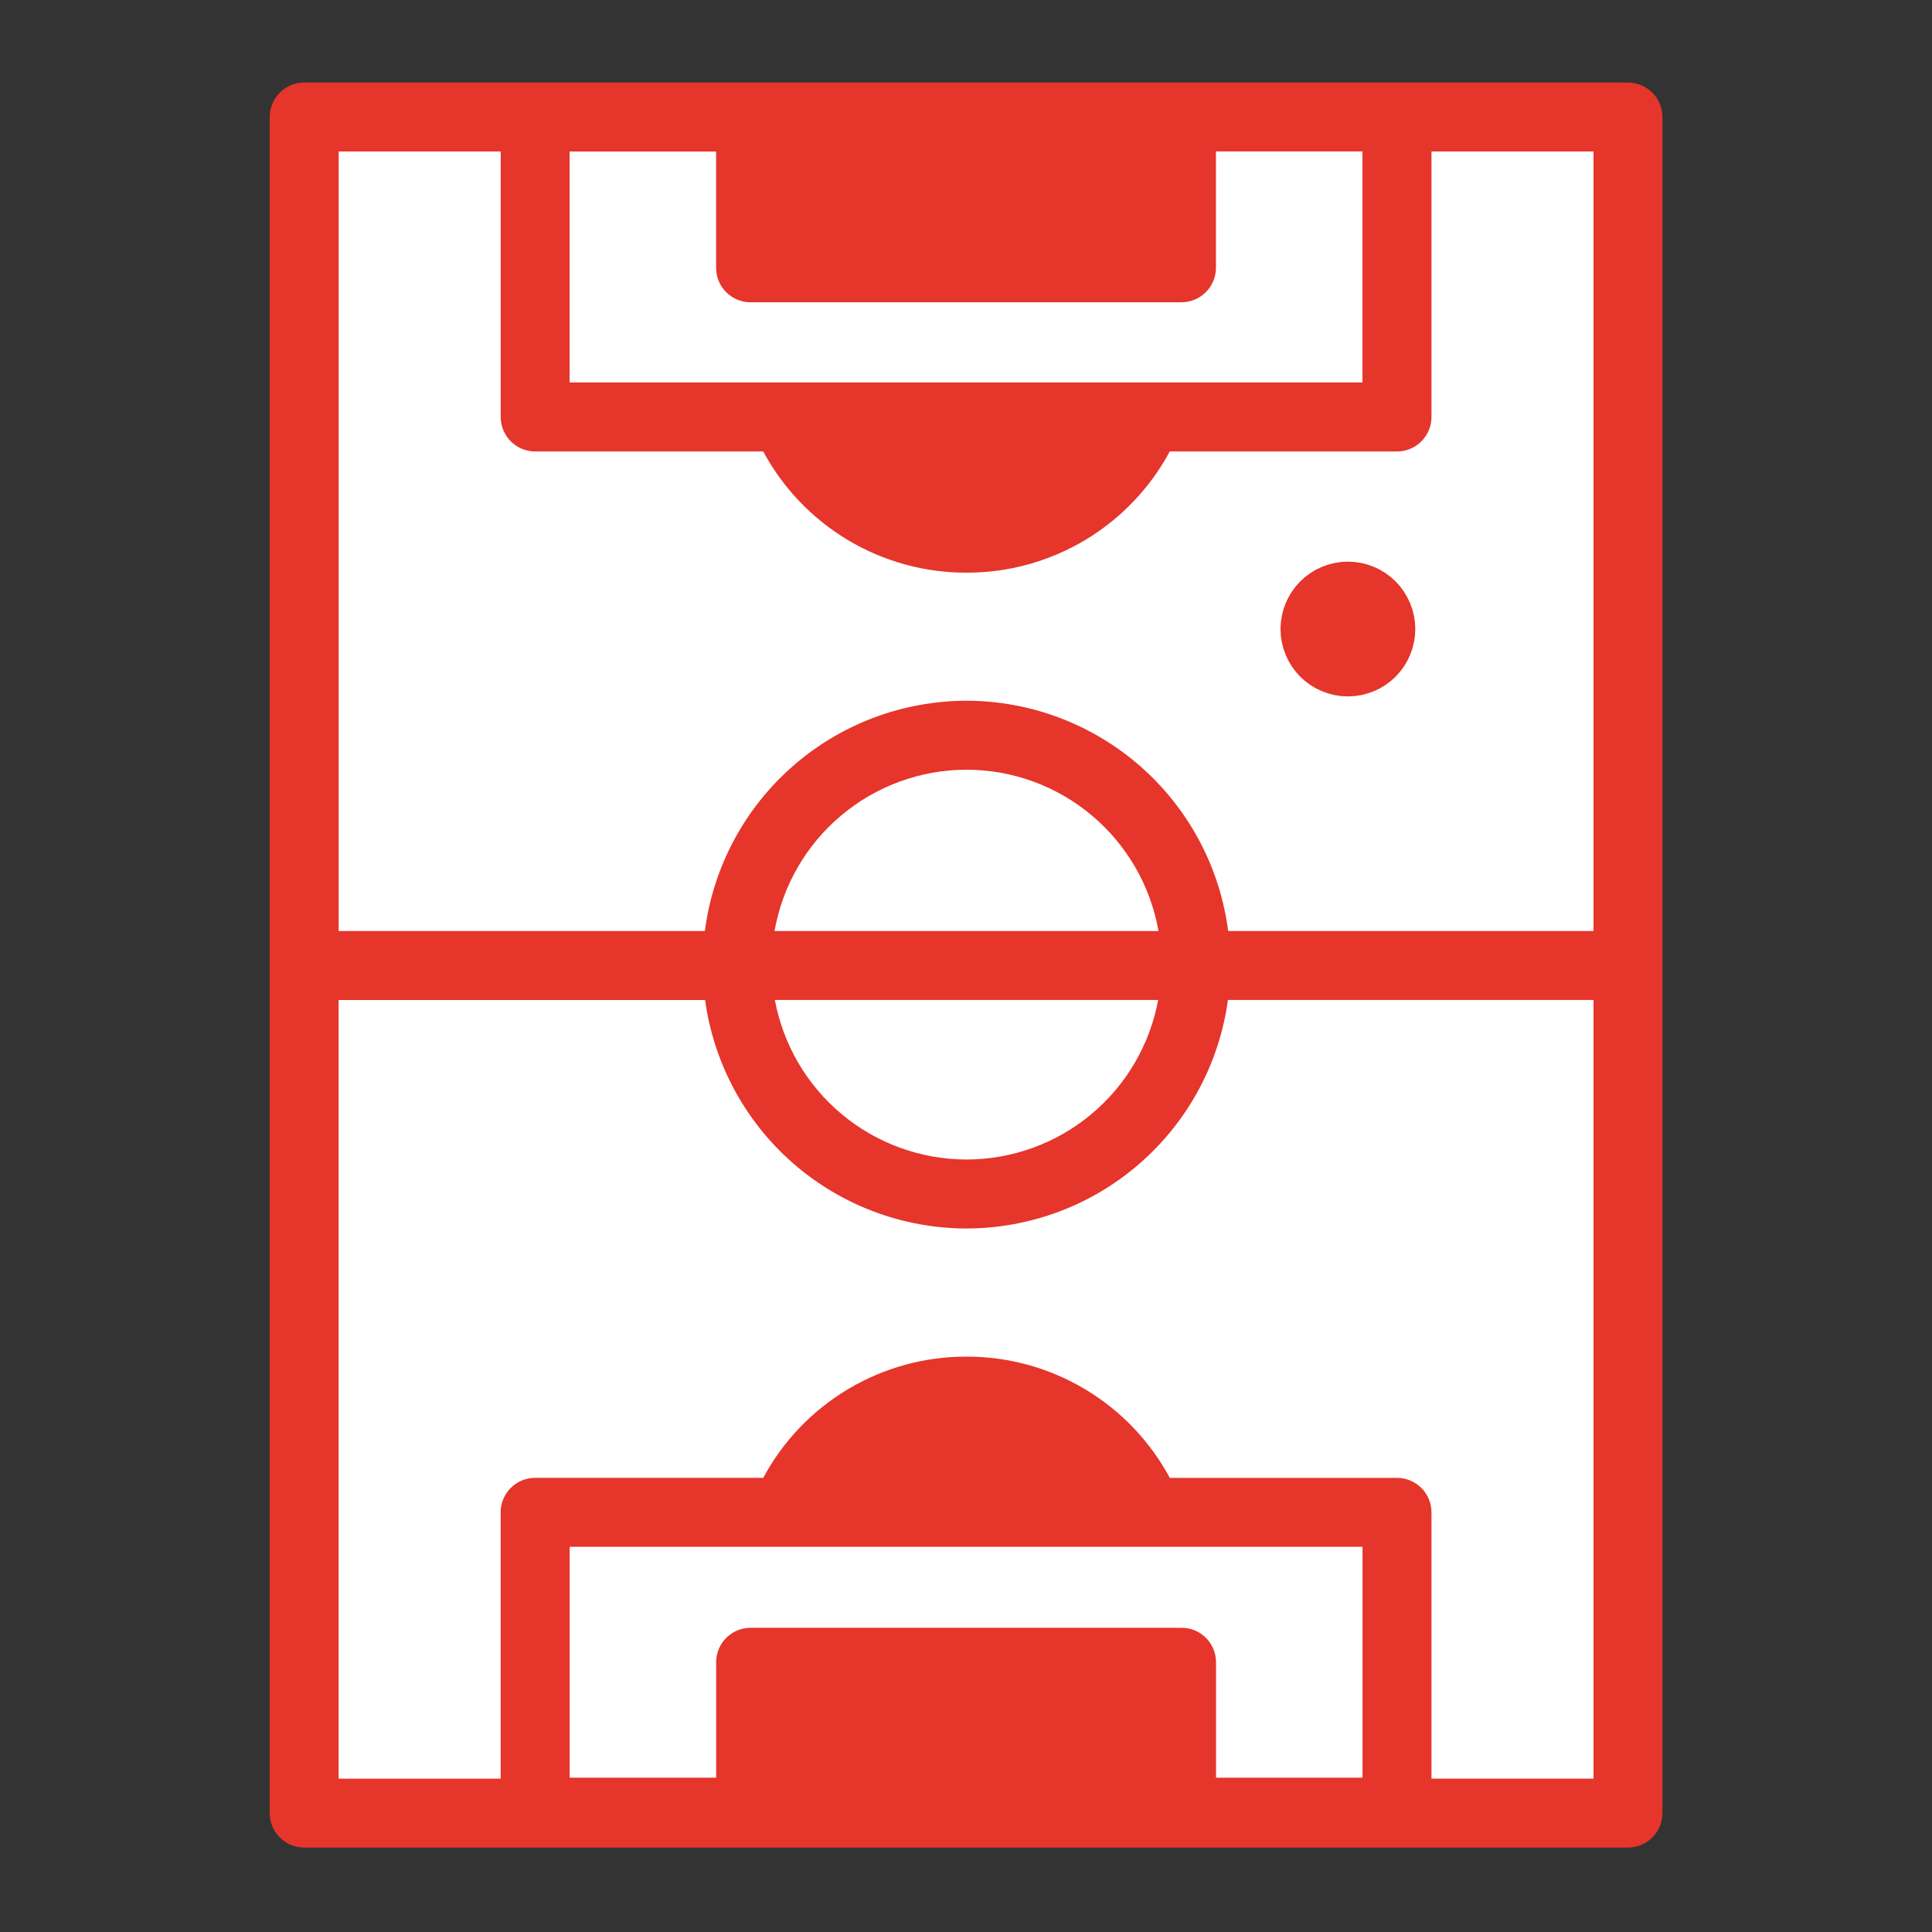
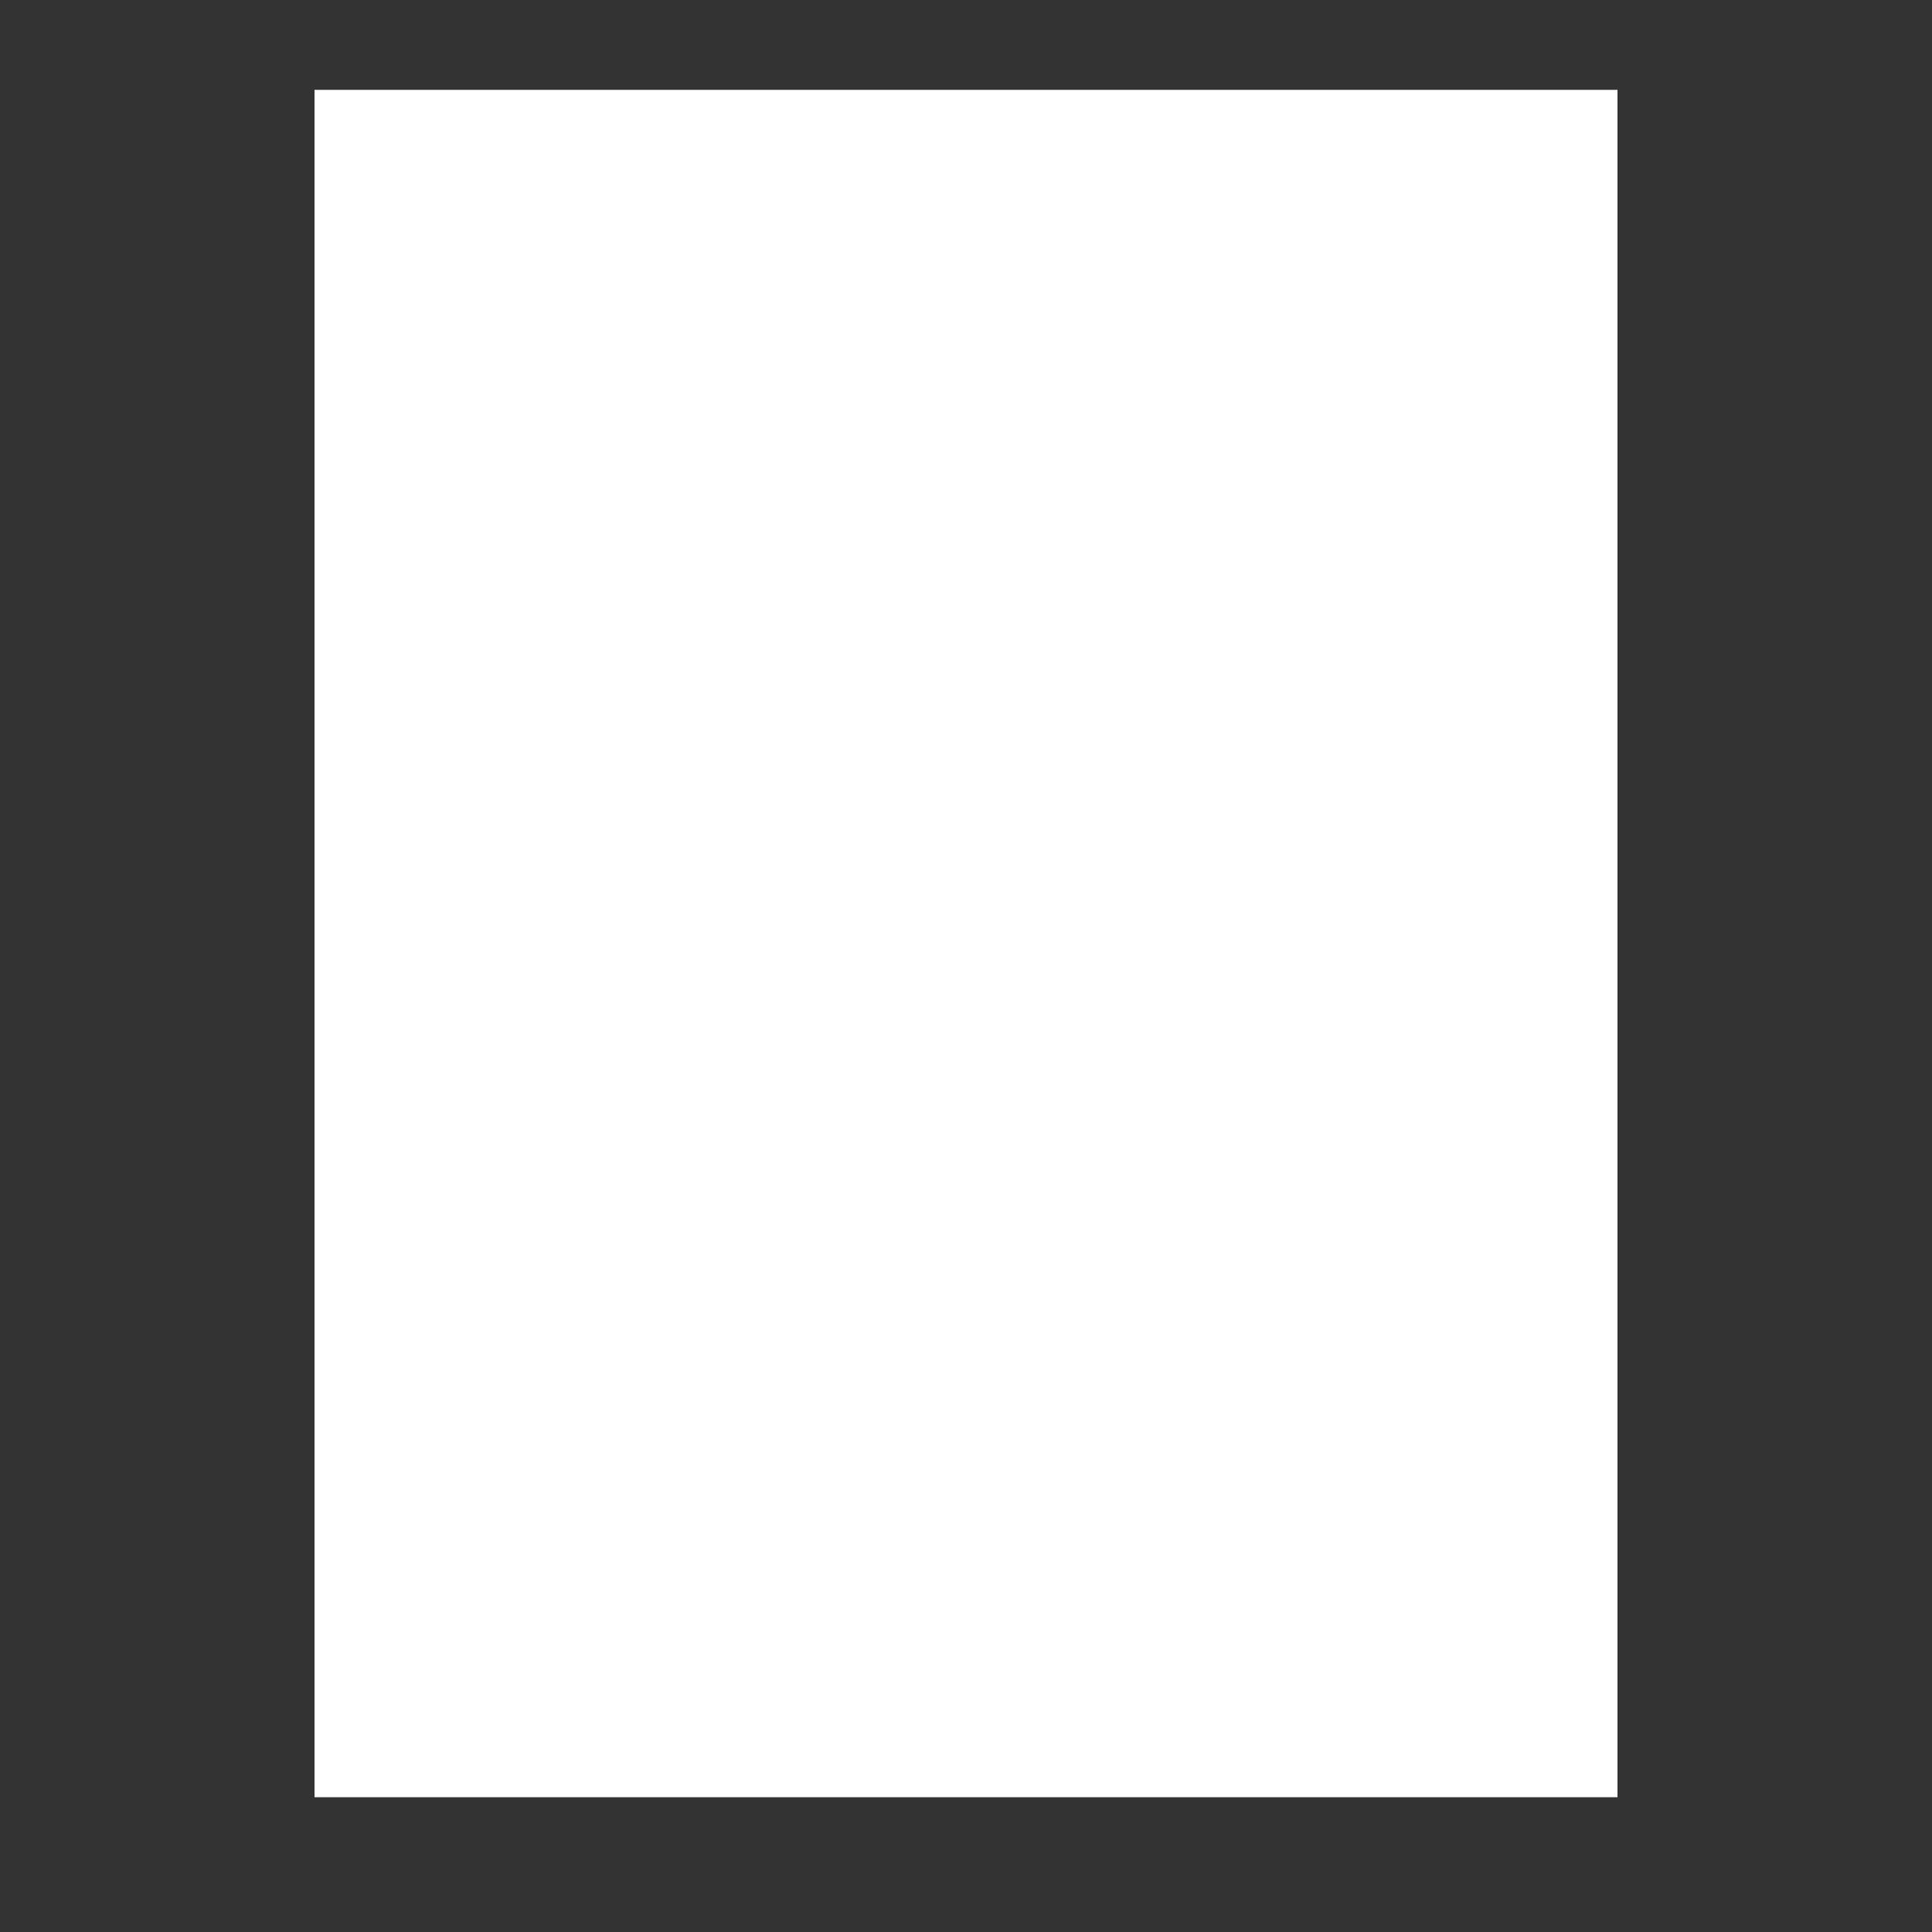
<svg xmlns="http://www.w3.org/2000/svg" width="43" height="43" viewBox="0 0 43 43" fill="none">
  <rect x="0" y="0" width="43" height="43" fill="#333333" stroke="none" />
  <path d="M7 2H36V40H7V2Z" fill="white" />
-   <path d="M18 9C18 9.796 18.316 10.559 18.879 11.121C19.441 11.684 20.204 12 21 12H22C22.796 12 23.559 11.684 24.121 11.121C24.684 10.559 25 9.796 25 9H18ZM18 34C18 33.204 18.316 32.441 18.879 31.879C19.441 31.316 20.204 31 21 31H22C22.796 31 23.559 31.316 24.121 31.879C24.684 32.441 25 33.204 25 34H18ZM17 3H26V6H17V3ZM17 37H26V40H17V37Z" fill="#E6352B" />
-   <path d="M36.232 9.816H37V2.604C37 2.4 36.919 2.205 36.775 2.062C36.631 1.918 36.436 1.837 36.233 1.837H6.77C6.567 1.837 6.371 1.918 6.228 2.062C6.084 2.205 6.003 2.4 6.003 2.604V40.354C6.003 40.777 6.346 41.121 6.77 41.121H36.233C36.334 41.121 36.434 41.101 36.527 41.062C36.62 41.024 36.704 40.967 36.776 40.896C36.847 40.825 36.903 40.74 36.942 40.647C36.98 40.554 37 40.454 37 40.353V9.816H35.466V20.721H27.335C27.152 19.305 26.46 18.005 25.388 17.062C24.316 16.119 22.938 15.598 21.511 15.596C20.084 15.598 18.706 16.119 17.634 17.062C16.563 18.005 15.871 19.305 15.688 20.721H7.538V3.371H11.144V9.28C11.144 9.704 11.487 10.048 11.911 10.048H16.987C17.426 10.865 18.079 11.547 18.876 12.023C19.673 12.498 20.583 12.748 21.511 12.746C22.439 12.748 23.349 12.498 24.146 12.023C24.943 11.547 25.596 10.865 26.035 10.048H31.092C31.193 10.048 31.293 10.028 31.386 9.99C31.479 9.951 31.564 9.895 31.635 9.823C31.707 9.752 31.763 9.667 31.802 9.574C31.84 9.481 31.86 9.381 31.86 9.28V3.371H35.466V9.816H36.233H36.232ZM25.53 39.566H17.474V37.764H25.53V39.566ZM30.325 39.566H27.065V36.996C27.065 36.895 27.045 36.795 27.006 36.702C26.968 36.609 26.911 36.524 26.84 36.453C26.769 36.382 26.684 36.325 26.591 36.287C26.498 36.248 26.398 36.229 26.297 36.229H16.707C16.606 36.229 16.506 36.248 16.413 36.287C16.32 36.325 16.235 36.382 16.164 36.453C16.093 36.524 16.036 36.609 15.997 36.702C15.959 36.795 15.939 36.895 15.939 36.996V39.566H12.679V34.426H30.325V39.566ZM18.856 32.891C19.194 32.523 19.604 32.23 20.061 32.03C20.518 31.83 21.012 31.727 21.511 31.728C22.543 31.728 23.497 32.162 24.167 32.891H18.856ZM21.511 17.131C22.531 17.132 23.519 17.492 24.3 18.149C25.081 18.805 25.607 19.716 25.784 20.721H17.239C17.416 19.716 17.941 18.806 18.723 18.149C19.503 17.493 20.491 17.133 21.511 17.131ZM25.777 22.256C25.592 23.253 25.064 24.153 24.285 24.802C23.506 25.45 22.525 25.806 21.511 25.807C20.497 25.805 19.516 25.45 18.737 24.801C17.959 24.153 17.431 23.252 17.246 22.256H25.776H25.777ZM15.693 22.256C15.885 23.663 16.58 24.954 17.649 25.889C18.719 26.824 20.09 27.34 21.511 27.342C22.932 27.34 24.304 26.824 25.373 25.889C26.443 24.954 27.138 23.664 27.33 22.256H35.466V39.586H31.86V33.66C31.86 33.559 31.84 33.459 31.801 33.366C31.763 33.273 31.706 33.188 31.635 33.117C31.564 33.046 31.479 32.989 31.386 32.951C31.293 32.913 31.193 32.893 31.092 32.893H26.036C25.597 32.076 24.944 31.393 24.147 30.918C23.35 30.442 22.439 30.192 21.511 30.194C20.583 30.192 19.673 30.442 18.876 30.917C18.079 31.392 17.426 32.075 16.987 32.892H11.91C11.809 32.892 11.709 32.912 11.616 32.95C11.523 32.989 11.438 33.046 11.367 33.117C11.296 33.188 11.239 33.273 11.201 33.366C11.162 33.459 11.143 33.559 11.143 33.66V39.587H7.536V22.257H15.692L15.693 22.256ZM21.51 11.21C21.011 11.211 20.517 11.107 20.06 10.907C19.603 10.707 19.192 10.414 18.855 10.046H24.165C23.827 10.414 23.417 10.707 22.96 10.907C22.503 11.108 22.009 11.211 21.51 11.21ZM30.324 8.512H12.677V3.372H15.938V5.962C15.938 6.385 16.282 6.728 16.705 6.728H23.982V5.194H17.472V3.39H25.529V5.193L23.982 5.194V6.728L26.296 6.727C26.397 6.727 26.496 6.707 26.589 6.669C26.683 6.63 26.767 6.573 26.838 6.502C26.91 6.431 26.966 6.346 27.005 6.253C27.043 6.16 27.063 6.061 27.063 5.96V3.37H30.324V8.511V8.512Z" fill="#E6352B" />
-   <path d="M30.707 13.293C30.519 13.106 30.265 13.001 30 13C29.737 13 29.479 13.107 29.293 13.293C29.106 13.481 29.001 13.735 29 14C29 14.264 29.107 14.521 29.293 14.708C29.479 14.894 29.737 15 30 15C30.263 15 30.521 14.894 30.707 14.708C30.894 14.52 30.999 14.265 31 14C31 13.737 30.893 13.479 30.707 13.293Z" fill="#E6352B" stroke="#E6352B" />
</svg>